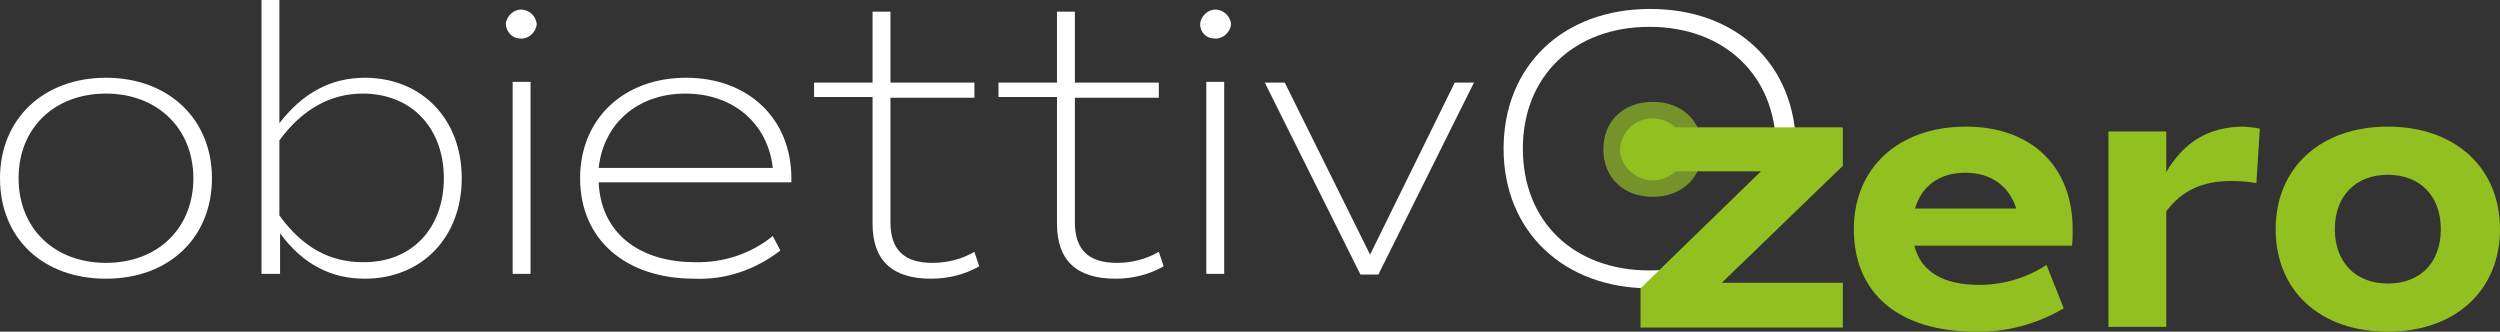
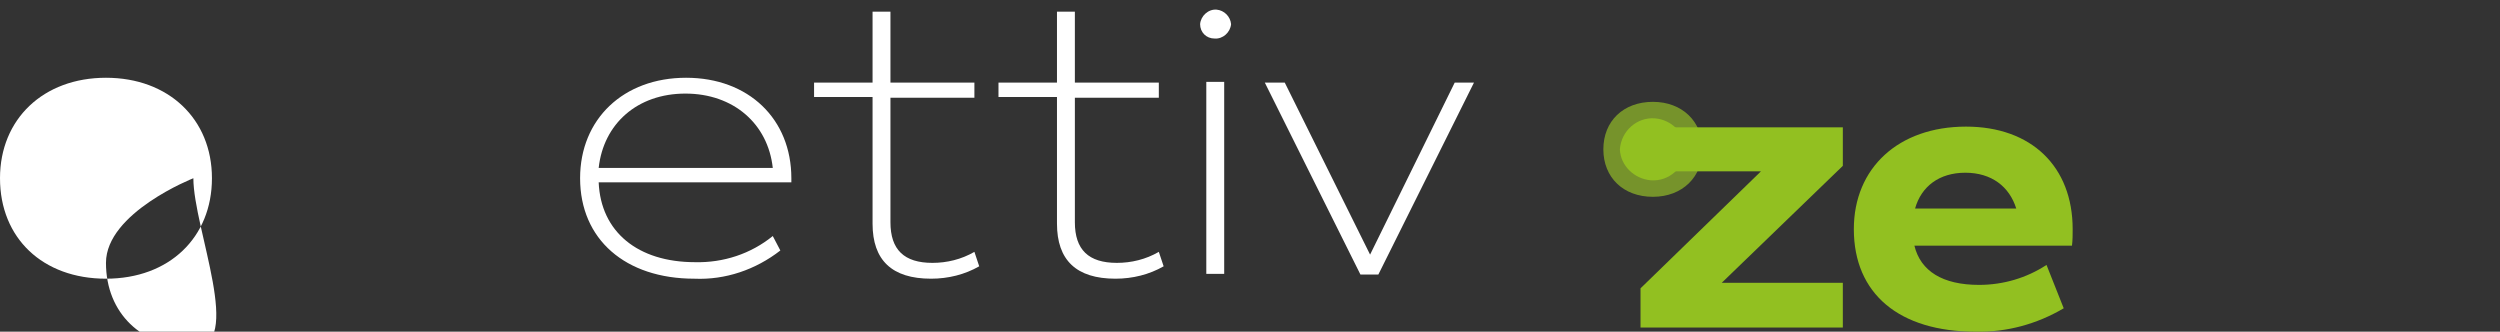
<svg xmlns="http://www.w3.org/2000/svg" version="1.1" id="Livello_1" x="0px" y="0px" viewBox="0 0 363.3 48.2" style="enable-background:new 0 0 363.3 48.2;" xml:space="preserve">
  <rect x="0" y="0" width="363.3" height="48.2" fill="#333333" stroke="none" />
  <style type="text/css">
	.st0{fill:#FFFFFF;}
	.st1{fill:#92C021;}
	.st2{fill:#76932B;}
</style>
  <g id="Livello_2_1_">
    <g id="Livello_1-2">
-       <path class="st0" d="M0,25.9c0-8.6,6.3-14.6,15.4-14.6s15.4,6,15.4,14.6s-6.2,14.6-15.4,14.6S0,34.6,0,25.9z M28.1,25.9    c0-7.2-5.2-12.3-12.7-12.3s-12.7,5-12.7,12.3s5.2,12.3,12.7,12.3S28.1,33.2,28.1,25.9z" />
-       <path class="st0" d="M67.1,25.9c0,8.6-5.8,14.6-14.1,14.6c-4.9,0-9-2.1-12.3-6.6v5.9H38V0h2.6v17.9c3.4-4.4,7.5-6.6,12.4-6.6    C61.3,11.3,67.1,17.3,67.1,25.9z M64.5,25.9c0-7.3-4.7-12.3-11.8-12.3c-4.7,0-8.8,2.3-12.1,6.8v10.9c3.3,4.6,7.3,6.8,12.1,6.8    C59.8,38.2,64.5,33.2,64.5,25.9z" />
-       <path class="st0" d="M73.5,3.5c0.1-1.2,1.2-2.2,2.4-2.1c1.1,0.1,2,1,2.1,2.1c-0.1,1.2-1.2,2.2-2.4,2.1C74.5,5.6,73.6,4.7,73.5,3.5    z M74.5,11.9h2.6v27.9h-2.6L74.5,11.9z" />
+       <path class="st0" d="M0,25.9c0-8.6,6.3-14.6,15.4-14.6s15.4,6,15.4,14.6s-6.2,14.6-15.4,14.6S0,34.6,0,25.9z M28.1,25.9    s-12.7,5-12.7,12.3s5.2,12.3,12.7,12.3S28.1,33.2,28.1,25.9z" />
      <path class="st0" d="M87,26.5c0.3,7.2,5.7,11.6,14,11.6c4.1,0.1,8.1-1.2,11.3-3.8l1.1,2.1c-3.6,2.8-8,4.3-12.5,4.1    c-10,0-16.6-5.7-16.6-14.6c0-8.6,6.3-14.6,15.4-14.6s15.3,6,15.3,14.6v0.6L87,26.5z M87,24.4h25.3c-0.7-6.4-5.7-10.8-12.7-10.8    S87.7,18,87,24.4z" />
      <path class="st0" d="M142.3,38.7c-2.1,1.2-4.5,1.8-7,1.8c-5.7,0-8.5-2.7-8.5-8V14.1h-8.5V12h8.5V1.7h2.6V12h12.2v2.2h-12.2v18.1    c0,4,2,5.9,6.1,5.9c2.1,0,4.2-0.5,6.1-1.6L142.3,38.7z" />
      <path class="st0" d="M169.1,38.7c-2.1,1.2-4.5,1.8-7,1.8c-5.7,0-8.5-2.7-8.5-8V14.1h-8.5V12h8.5V1.7h2.6V12h12.2v2.2h-12.2v18.1    c0,4,2,5.9,6.1,5.9c2.1,0,4.2-0.5,6.1-1.6L169.1,38.7z" />
      <path class="st0" d="M174.4,3.5c0.1-1.2,1.2-2.2,2.4-2.1c1.1,0.1,2,1,2.1,2.1c-0.1,1.2-1.2,2.2-2.4,2.1    C175.3,5.6,174.4,4.7,174.4,3.5z M175.3,11.9h2.6v27.9h-2.6V11.9z" />
      <path class="st0" d="M214.2,12l-13.9,27.9h-2.6L183.8,12h2.9l12.4,25l12.3-25H214.2z" />
      <path class="st1" d="M278.2,35.7c0.9,3.7,4.1,5.7,9.4,5.7c3.5,0,6.9-1,9.8-2.9l2.5,6.3c-3.9,2.3-8.3,3.5-12.8,3.4    c-11.1,0-17.7-5.5-17.7-14.9c0-8.9,6.5-14.9,16.3-14.9c9.5,0,15.5,5.8,15.5,14.9c0,0.8,0,1.6-0.1,2.4L278.2,35.7z M278.3,30.3H293    c-1-3.2-3.6-5.2-7.4-5.2S279.2,27.1,278.3,30.3z" />
-       <path class="st1" d="M328.4,18.7l-0.5,7.9c-1.2-0.2-2.4-0.3-3.6-0.3c-4.3,0-7.2,1.4-9.5,4.4v16.8h-8.4V19.1h8.4V25    c2.6-4.4,6.2-6.6,11.3-6.6C326.9,18.5,327.6,18.5,328.4,18.7z" />
-       <path class="st1" d="M330.7,33.3c0-8.9,6.5-14.9,16.3-14.9s16.3,6,16.3,14.9s-6.5,14.9-16.3,14.9S330.7,42.3,330.7,33.3z     M354.7,33.3c0-4.8-3-7.9-7.7-7.9s-7.7,3.1-7.7,7.9s3,7.9,7.7,7.9S354.7,38.2,354.7,33.3L354.7,33.3z" />
-       <path class="st0" d="M218.5,21.6c0-12,8.6-20.3,21.3-20.3s21.2,8.2,21.2,20.3s-8.6,20.3-21.2,20.3S218.5,33.6,218.5,21.6z     M258.1,21.6c0-10.6-7.5-17.7-18.4-17.7s-18.4,7.1-18.4,17.7s7.4,17.7,18.4,17.7S258.1,32.2,258.1,21.6z" />
      <path class="st2" d="M247.4,21.7c0,4-2.9,6.9-7.2,6.9s-7.2-2.8-7.2-6.9s2.9-6.9,7.2-6.9S247.4,17.7,247.4,21.7z" />
      <path class="st1" d="M267.8,24.1l-17.6,17h17.6v6.5h-29.4v-5.7l17.5-17h-16.7v-6.4h28.6V24.1z" />
      <path class="st1" d="M245,21.7c-0.2,2.7-2.5,4.7-5.1,4.5c-2.4-0.2-4.4-2.1-4.5-4.5c0.2-2.7,2.5-4.7,5.1-4.5    C242.9,17.4,244.8,19.3,245,21.7z" />
    </g>
  </g>
</svg>